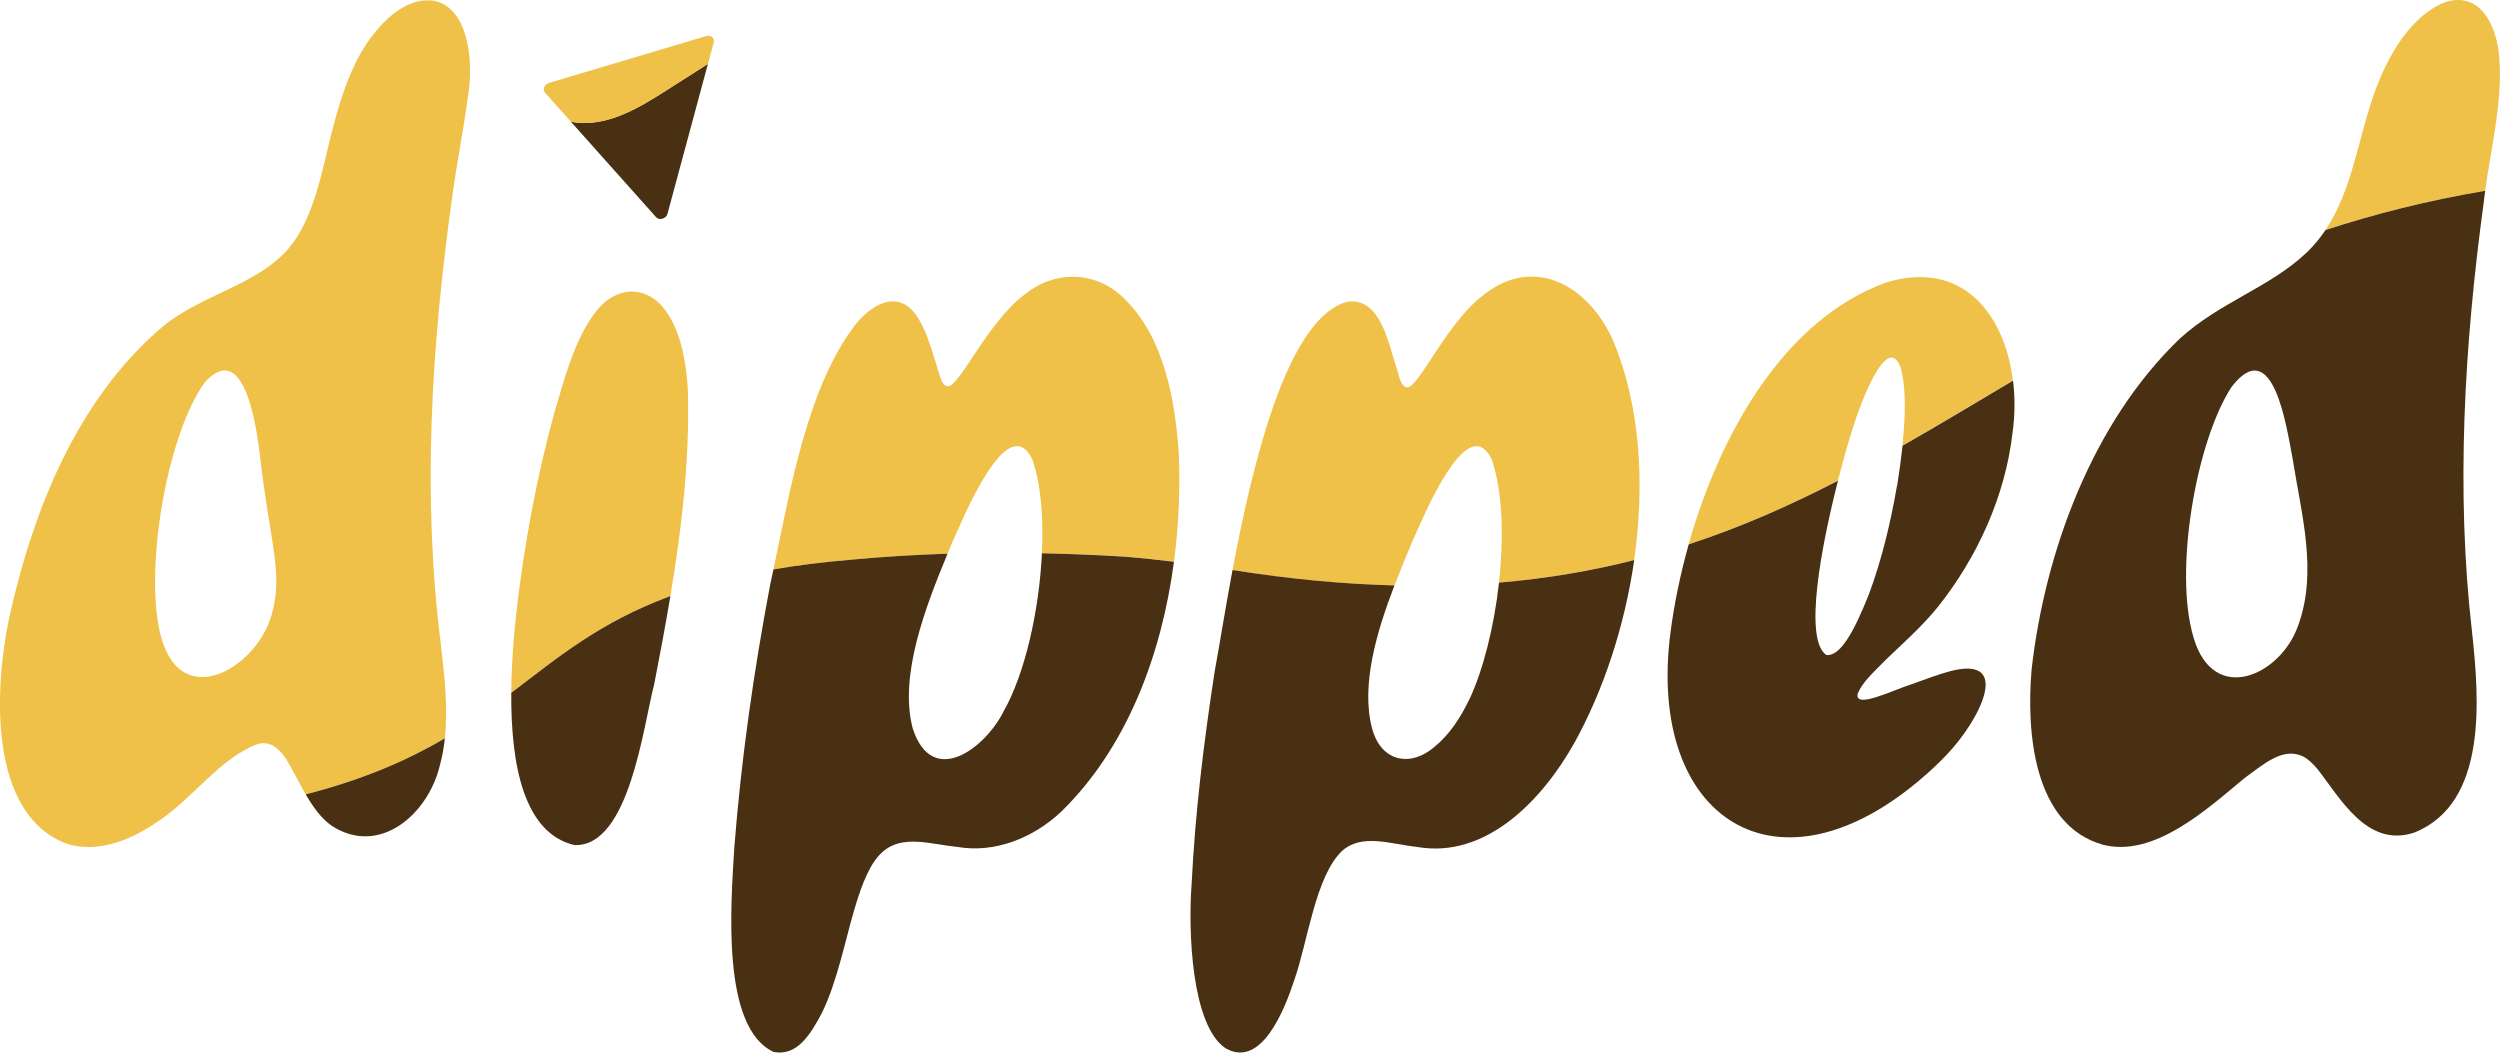
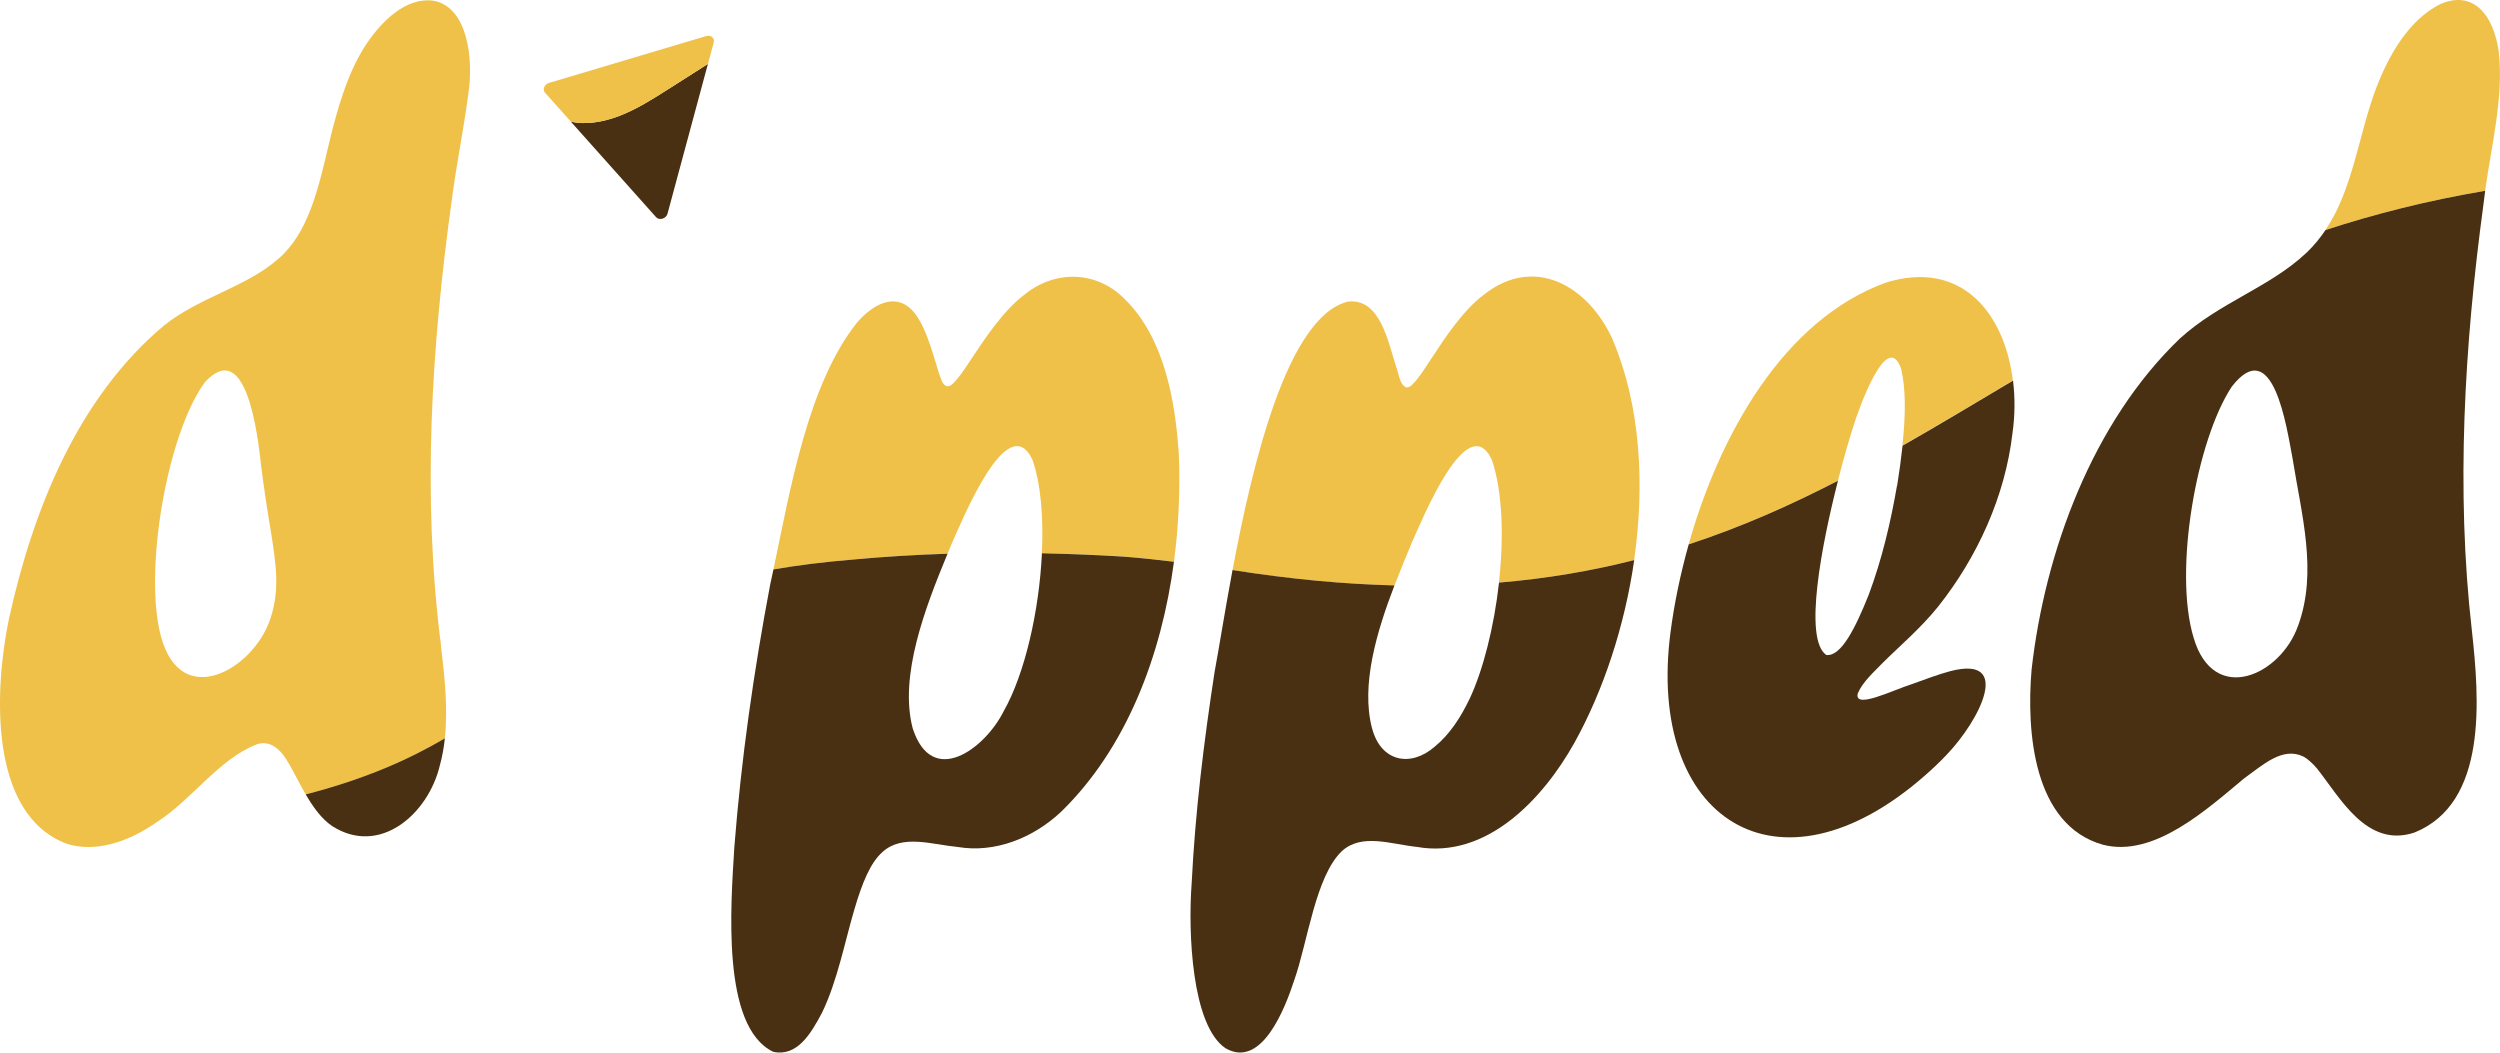
<svg xmlns="http://www.w3.org/2000/svg" viewBox="0 0 552.85 232.76" data-name="Layer 1" id="Layer_1">
  <defs>
    <style>
      .cls-1 {
        fill: #493013;
      }

      .cls-2 {
        fill: none;
      }

      .cls-3 {
        fill: #f0c149;
      }
    </style>
  </defs>
  <path d="M420.42,81.62c-3.06-9.04-9.4,8.77-10.67,12.95-.74,2.26-2,6.57-3.32,11.74,4.82-2.49,9.56-5.09,14.26-7.77.7-6.57.8-12.41-.27-16.92Z" class="cls-2" />
  <path d="M303.4,160.98l.05.16c1.97,7.34,8.49,8.62,13.82,4,3.3-2.68,5.8-6.57,7.68-10.51,3.07-6.51,5.46-16.09,6.54-25.79-7.3.61-14.98.84-23.11.63-4.01,10.44-7.41,22.06-4.98,31.51Z" class="cls-2" />
  <path d="M403.83,144.82l.06.02c3.22.35,6.36-5.83,9.37-13.38,2.91-7.77,4.84-15.93,6.24-24.12.48-3.04.89-5.99,1.19-8.81-4.7,2.68-9.44,5.28-14.26,7.77-3.61,14.18-7.65,34.95-2.61,38.52Z" class="cls-2" />
  <path d="M201.82,161.02l.05.16c4.31,13.14,15.98,4.34,20.07-3.87,4.7-8.25,7.87-22.21,8.47-34.95-6.97-.15-13.91-.12-20.87.1-4.94,11.94-10.73,26.97-7.72,38.56Z" class="cls-2" />
  <path d="M331.48,128.84c1.11-10.01.83-20.14-1.57-27.19-5.42-11.43-15.36,13.24-17.67,18.29-1.24,2.98-2.58,6.2-3.86,9.53,8.12.2,15.81-.02,23.11-.63Z" class="cls-2" />
  <path d="M230.41,122.35c.38-7.93-.24-15.39-2.1-20.71-5.47-11.43-15.47,13.37-17.79,18.48-.32.76-.64,1.54-.97,2.34,6.95-.23,13.9-.25,20.87-.1Z" class="cls-2" />
  <path d="M493.52,85.52c-7.76,11.78-12.91,40.64-8.43,55.49,4.42,15.1,19.25,8.38,23.1-2.63l.06-.15c4.26-11.89.73-24.21-1.27-36.85-1.31-6.88-4.28-27.71-13.46-15.87Z" class="cls-2" />
  <path d="M57.71,102.79c-.69-6.3-3.17-28.27-12.37-18.31-8.47,11.51-13.64,42.13-9.73,56.35,4.51,16.45,20.45,7.06,24.08-3.79l.05-.14c2.23-6.56,1.24-12.31.11-19.59-.72-4.22-1.46-9.03-2.15-14.53Z" class="cls-2" />
  <path d="M97.52,142.71c-4.21-32.93-2.11-66.1,2.42-98.7,1-7.69,2.6-15.43,3.6-23.07,1.22-7.51.03-19.45-7.75-20.79-6.01-.8-11.33,4.54-14.58,9.31-4.27,6.24-6.65,14.71-8.54,22.61-2.22,9.48-4.48,19.49-11.09,25.14l-.11.09c-7.11,6.22-17.21,8.34-25.17,14.65C17.1,88.05,7.25,112.9,1.98,136.86c-3.18,15.23-4.69,43.25,12.84,49.75,5.99,1.89,13.15-.14,19.78-4.75,7.86-5.02,13.88-14.11,22.26-17.28,3.26-1.07,5.65,1.76,7.07,4.38,1.13,1.93,2.3,4.36,3.67,6.72,13.19-3.41,22.83-7.72,30.77-12.4.73-6.74-.07-13.85-.87-20.57ZM59.75,136.9l-.05.14c-3.63,10.84-19.57,20.24-24.08,3.79-3.91-14.23,1.25-44.85,9.73-56.35,9.2-9.96,11.68,12.01,12.37,18.31.69,5.5,1.43,10.31,2.15,14.53,1.13,7.28,2.12,13.03-.11,19.59Z" class="cls-3" />
  <path d="M73.48,182.69c10.46,6.69,21.23-2.6,23.8-13.48.53-1.93.88-3.92,1.1-5.94-7.95,4.68-17.59,8.99-30.77,12.4,1.6,2.76,3.48,5.42,5.87,7.02Z" class="cls-1" />
-   <path d="M152.13,86.48c-.3-5.71-1.37-12.36-4.4-16.99-4.17-6.62-11.42-6.58-16.06-.45-4.59,6.01-6.77,14.43-9.06,22.19-1.99,7.18-3.71,14.8-5.11,22.17-1.43,8.03-4.34,24.48-4.44,39.82,10.28-7.81,19.56-15.63,35.19-21.4,2.52-15.04,4.29-30.26,3.87-45.33Z" class="cls-3" />
-   <path d="M127.07,186.89h.13c11.99.2,15.06-26.38,17.48-35.63,1.25-6.43,2.48-12.92,3.57-19.44-15.63,5.77-24.92,13.6-35.19,21.4-.11,16.17,2.89,31.11,14.01,33.67Z" class="cls-1" />
  <path d="M260.68,100.33c-.8-11.91-3.24-25.62-11.93-34.17-6.3-6.41-15.52-6.44-22.15-1.04-4.58,3.41-8.6,9.45-11.49,13.79-1.09,1.63-2.21,3.4-3.38,4.84-.68.76-1.39,1.74-2.3,1.67h-.04c-1.13-.38-1.36-1.97-1.8-3.04-1.28-4.01-3.16-11.87-6.72-14.54-3.97-2.99-8.5.18-11.38,3.53-10.79,13.62-14.68,36.58-18.45,54.55,5.35-.91,11.25-1.66,17.81-2.2,6.95-.64,13.83-1.04,20.69-1.27.33-.79.65-1.57.97-2.34,2.32-5.11,12.32-29.9,17.79-18.48,1.87,5.32,2.48,12.78,2.1,20.71,6.02.13,12.07.37,18.18.75,3.73.28,7.37.68,11.03,1.13,1.07-8.07,1.39-16.16,1.07-23.9Z" class="cls-3" />
  <path d="M230.41,122.35c-.6,12.75-3.78,26.71-8.47,34.95-4.09,8.21-15.76,17.01-20.07,3.87l-.05-.16c-3.01-11.59,2.78-26.62,7.72-38.56-6.87.22-13.75.63-20.69,1.27-6.56.54-12.46,1.28-17.81,2.2-.24,1.12-.47,2.22-.71,3.3-3.64,19.23-6.42,38.65-7.94,58.16-.76,12.62-2.95,39.7,8.61,45.22,5.26,1.12,8.28-3.91,10.79-8.66,3.38-6.98,5-15.55,7.17-22.9,1.74-5.93,3.57-10.32,6.21-12.64,4.41-3.98,10.88-1.64,16.61-1.1,8.19,1.38,16.56-1.9,22.81-7.72,14.56-14.14,22.27-34.68,25.02-55.35-3.66-.45-7.3-.84-11.03-1.13-6.11-.38-12.15-.62-18.18-.75Z" class="cls-1" />
  <path d="M356.67,75.18c-5.37-11.97-17.36-18.85-28.51-10.03-4.63,3.45-8.68,9.63-11.57,14.05-1.07,1.61-2.15,3.34-3.3,4.77-.68.77-1.39,1.76-2.3,1.7h-.04c-1.51-.71-1.61-3.08-2.2-4.57-1.82-5.56-3.54-15.24-10.67-14.4-13.25,3.25-20.99,35.18-25.52,59.38,12.88,2.04,24.76,3.12,35.81,3.4,1.28-3.33,2.63-6.55,3.86-9.53,2.3-5.06,12.25-29.72,17.67-18.29,2.4,7.04,2.69,17.18,1.57,27.19,10.72-.9,20.61-2.62,29.9-4.98,2.43-16.91,1.36-34.33-4.71-48.68Z" class="cls-3" />
  <path d="M324.94,154.62c-1.87,3.94-4.37,7.82-7.68,10.51-5.33,4.62-11.85,3.34-13.82-4l-.05-.16c-2.43-9.44.97-21.07,4.98-31.51-11.05-.28-22.93-1.36-35.81-3.4-1.75,9.36-3.03,17.56-3.96,22.49-2.38,15.52-4.31,31.17-5.08,46.86-.81,10.72,0,31.41,7.51,36.41,7.97,4.56,13.12-8.75,15.19-15.09,2.98-8.45,4.67-22.94,10.55-28.54,4.43-3.99,10.87-1.49,16.6-.9,15.34,2.71,27.84-10.57,34.79-23.02,6.4-11.53,11.12-25.77,13.23-40.41-9.29,2.36-19.19,4.08-29.9,4.98-1.08,9.7-3.48,19.28-6.54,25.79Z" class="cls-1" />
  <path d="M416.97,62.52c-22.57,8.25-36.7,33.6-43.54,57.85,11.74-3.85,22.57-8.68,33.01-14.07,1.32-5.17,2.58-9.47,3.32-11.74,1.27-4.18,7.61-21.99,10.67-12.95,1.07,4.51.97,10.35.27,16.92,8.16-4.65,16.22-9.52,24.43-14.39-1.8-14.58-11.12-26.9-28.16-21.63Z" class="cls-3" />
  <path d="M419.51,107.35c-1.41,8.18-3.34,16.34-6.24,24.12-3.01,7.55-6.15,13.73-9.37,13.38l-.06-.02c-5.04-3.57-1.01-24.34,2.61-38.52-10.44,5.39-21.27,10.22-33.01,14.07-1.88,6.68-3.22,13.28-4.02,19.41-5.4,41.28,23.68,60.33,56.27,31.7,1.66-1.45,3.27-2.97,4.77-4.56,7.34-7.65,14.65-22.06.9-18.53-2.86.76-5.7,1.87-8.52,2.87-4.37,1.39-12.78,5.62-12.03,2.13l.02-.05c1.05-2.53,3.5-4.67,5.48-6.73,3.52-3.52,8.33-7.57,12.26-12.44,8.74-11,14.86-24.5,16.47-38.38.55-3.85.59-7.81.12-11.63-8.22,4.88-16.28,9.75-24.43,14.39-.3,2.82-.71,5.77-1.19,8.81Z" class="cls-1" />
  <path d="M552.58,11.45c-1.19-8.41-5.78-13.64-12.9-10.56-7,3.49-11.41,11.3-14.17,18.48-4.01,10.58-5.09,22.34-11.26,31.5,10.84-3.54,22.52-6.51,35.31-8.68,1.41-10.12,4.15-20.87,3.01-30.74Z" class="cls-3" />
  <path d="M549.57,42.19c-12.8,2.17-24.48,5.14-35.31,8.68-1.18,1.75-2.53,3.42-4.14,4.96l-.11.1c-8.06,7.61-19.18,10.94-27.96,18.94-19.27,18.48-29.84,47.03-32.79,73.26-1.16,13.68.38,34.33,15.77,38.67,11.24,2.91,22.89-7.72,31.25-14.68,4.07-2.9,8.47-7.07,13.08-4.82,1.14.62,2.11,1.6,3.01,2.63,5.06,6.35,10.98,17.71,21.55,14.18,16.31-6.55,14.34-29.75,12.71-44.68-3.56-31.04-1.64-63.21,2.56-94.21.11-1,.24-2.01.38-3.03ZM508.25,138.23l-.06.15c-3.85,11.01-18.68,17.73-23.1,2.63-4.48-14.86.67-43.71,8.43-55.49,9.17-11.85,12.14,8.98,13.46,15.87,2.01,12.63,5.53,24.96,1.27,36.85Z" class="cls-1" />
  <g>
    <path d="M136.91,25.65c-3.5,1.34-7.33,1.99-10.66,1.27l18.83,21.1c.71.8,2.23.35,2.53-.75l8.94-33.14c-2.92,1.86-5.83,3.72-8.75,5.57-3.49,2.23-7.03,4.47-10.89,5.95Z" class="cls-1" />
    <path d="M156.17,7.97l-34.77,10.37c-1.03.31-1.5,1.46-.87,2.16l5.73,6.42c3.33.72,7.16.07,10.66-1.27,3.85-1.47,7.39-3.72,10.89-5.95,2.92-1.86,5.83-3.72,8.75-5.57l1.28-4.75c.26-.96-.63-1.71-1.65-1.4Z" class="cls-3" />
  </g>
</svg>